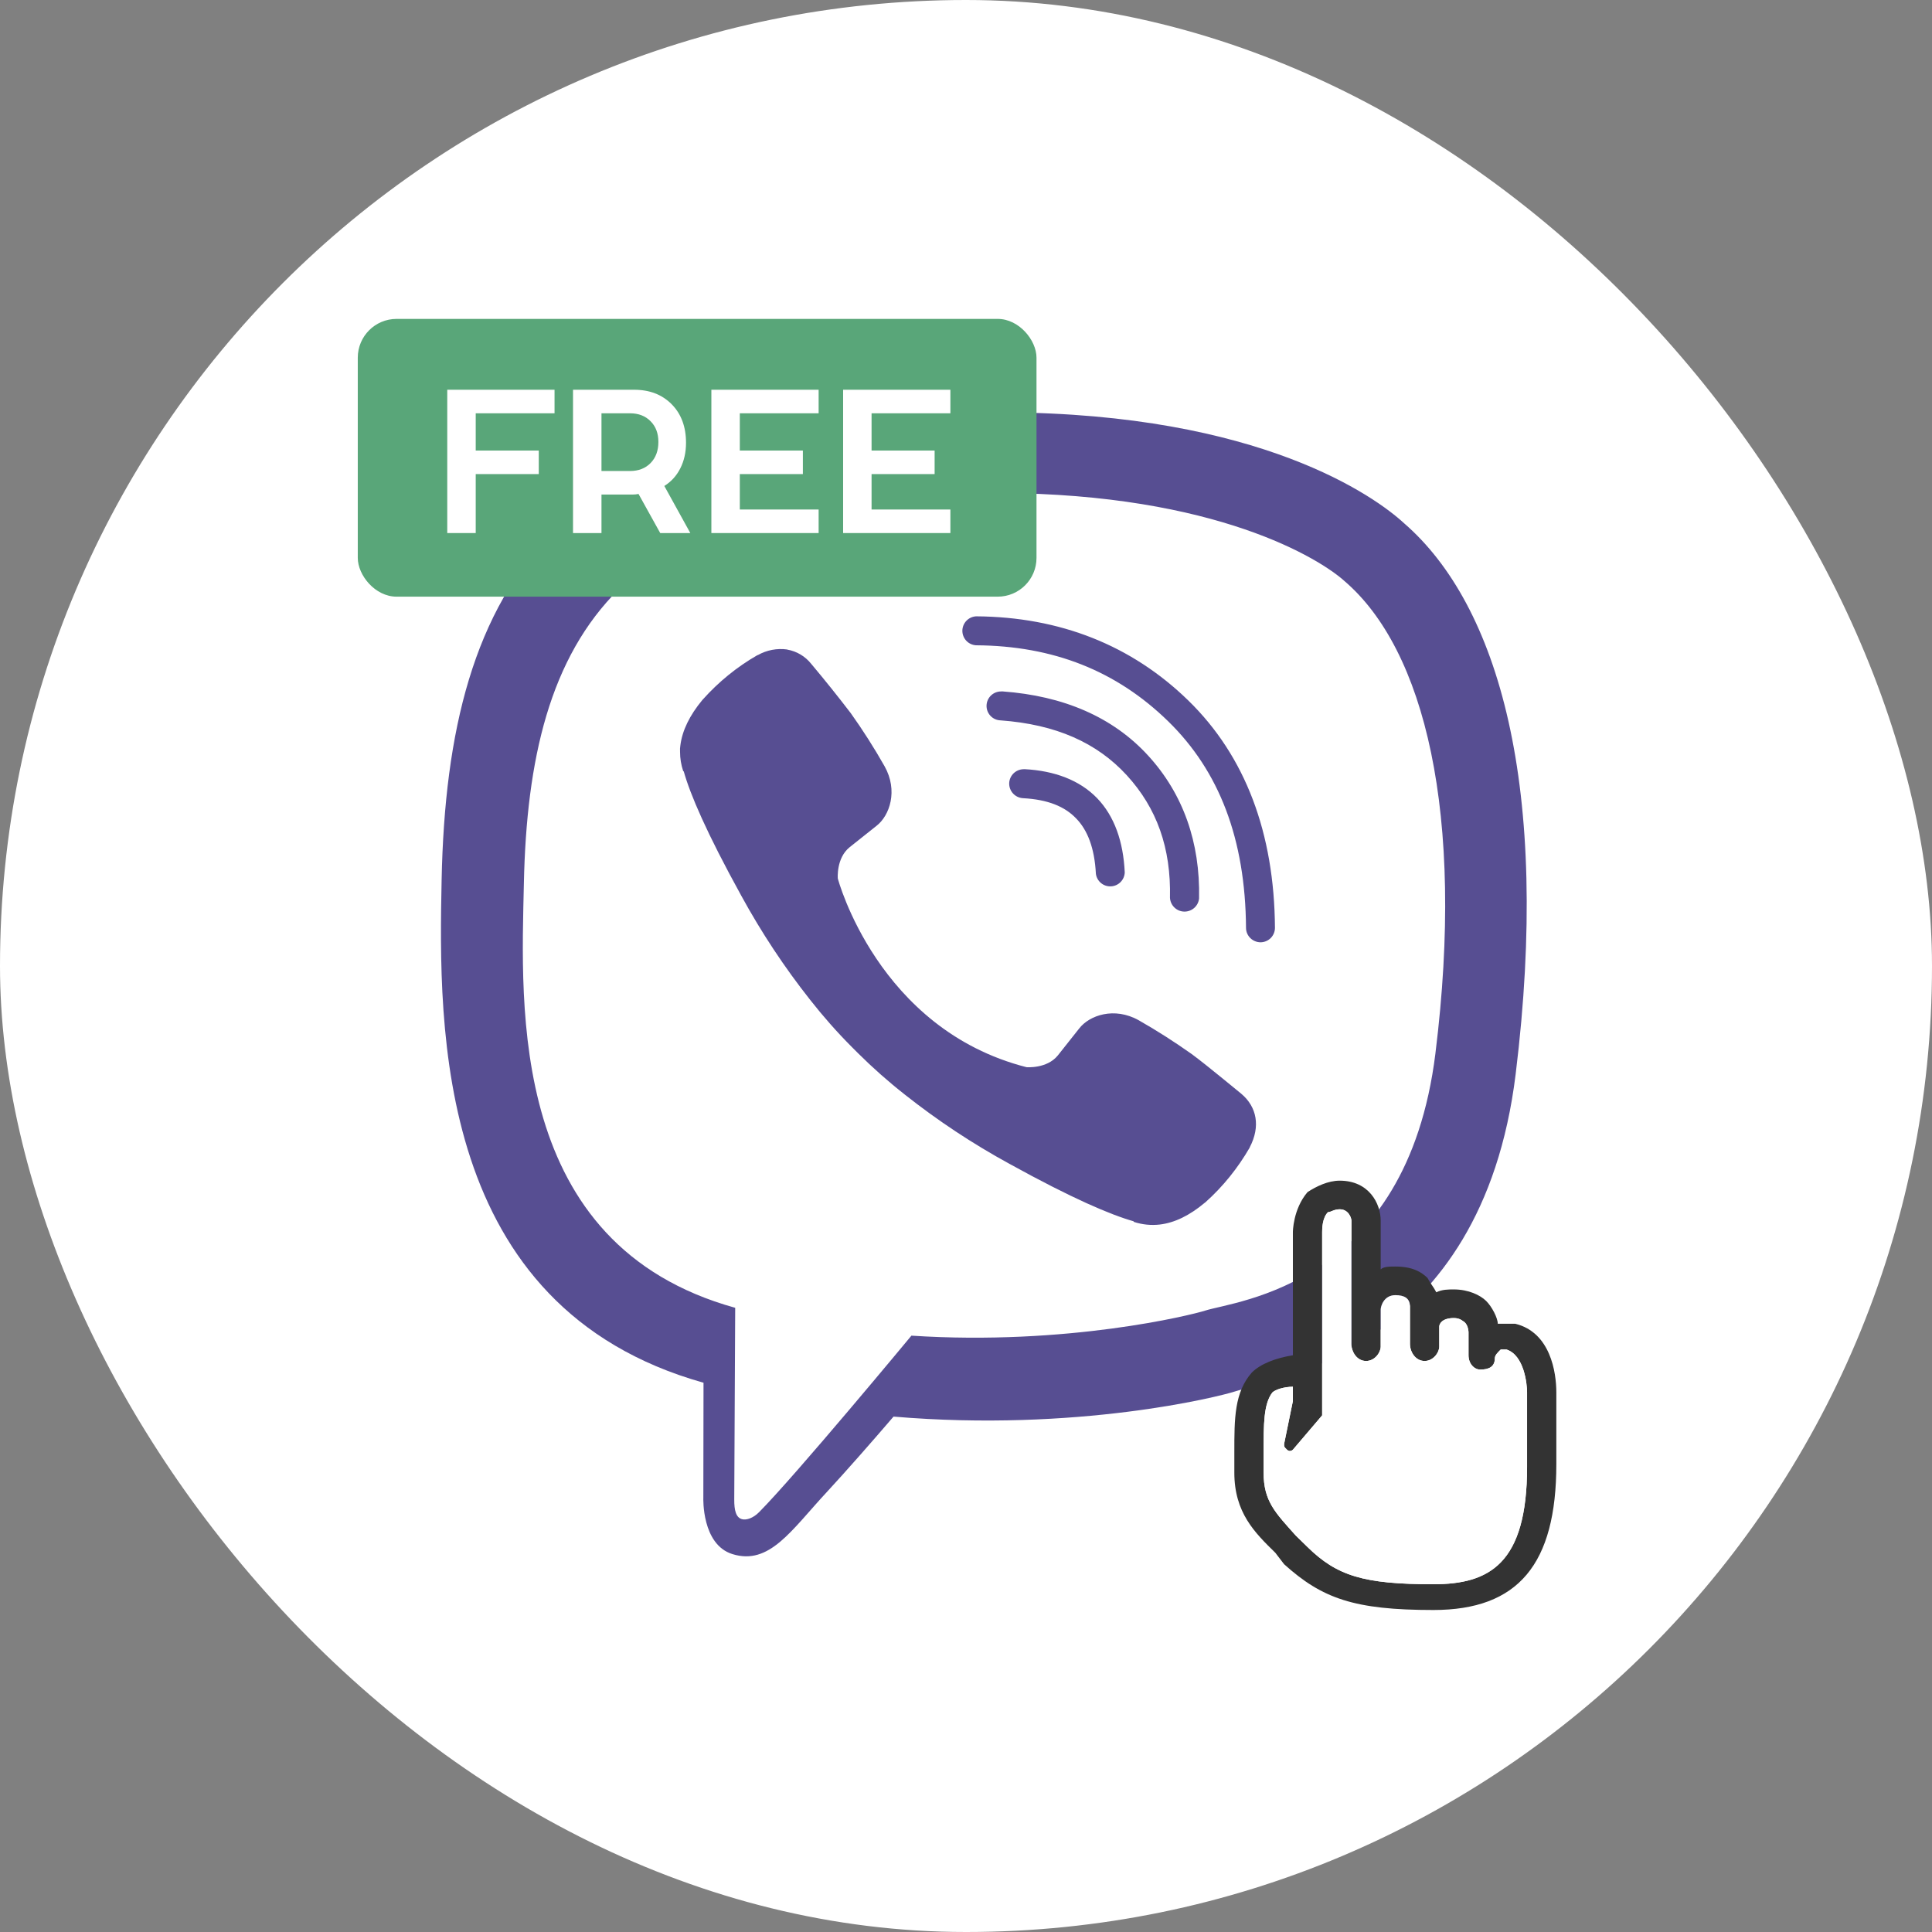
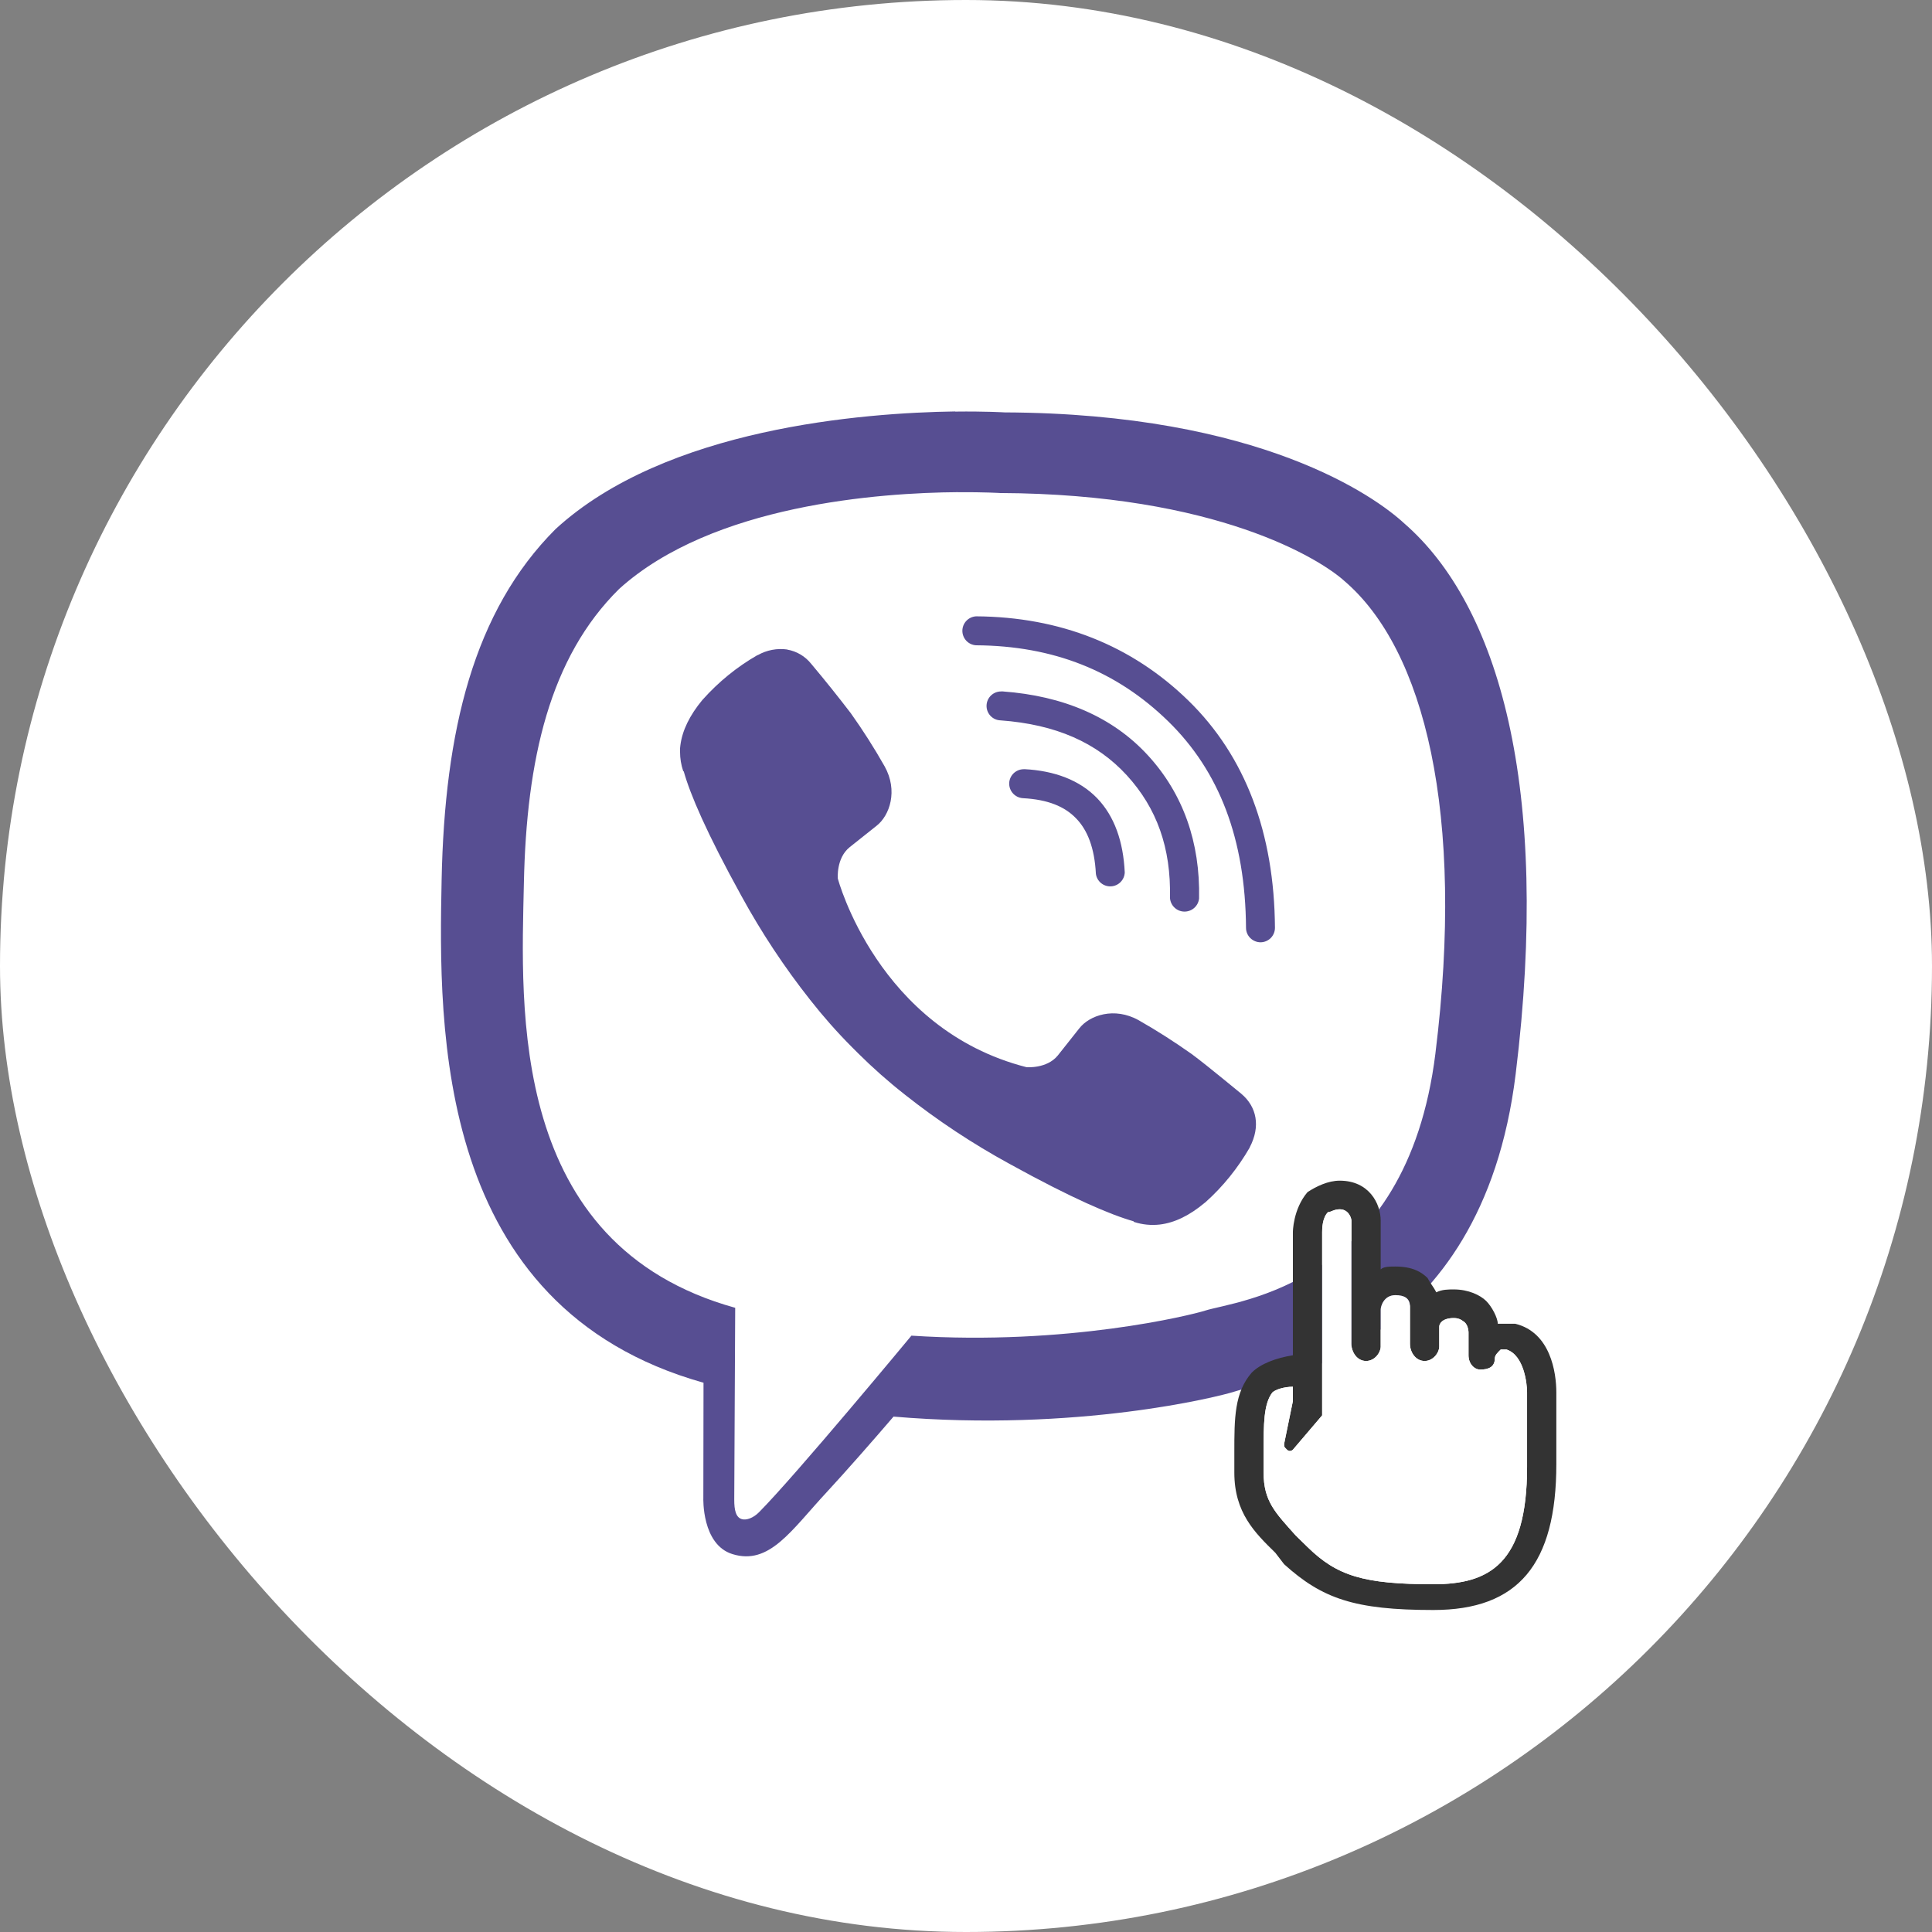
<svg xmlns="http://www.w3.org/2000/svg" width="108" height="108" viewBox="0 0 108 108" fill="none">
  <rect x="0" y="0" width="108" height="108" fill="#808080" stroke="none" />
  <rect width="108" height="108" rx="54" fill="white" />
  <path d="M53.399 23C48.261 23.075 37.221 23.917 31.053 29.579C26.471 34.165 24.855 40.867 24.687 49.179C24.519 57.488 24.301 73.069 39.319 77.293H39.327L39.317 83.736C39.317 83.736 39.218 86.341 40.943 86.875C43.015 87.52 44.234 85.541 46.223 83.403C47.309 82.229 48.815 80.512 49.949 79.189C60.215 80.059 68.114 78.08 69.015 77.789C71.085 77.117 82.818 75.613 84.727 60.037C86.701 43.984 83.767 33.824 78.487 29.248C76.898 27.781 70.471 23.115 56.154 23.053C56.154 23.053 55.101 22.987 53.389 23.008L53.399 23ZM53.554 27.515C55.007 27.504 55.901 27.56 55.901 27.56C68.013 27.613 73.813 31.261 75.159 32.483C79.626 36.309 81.906 45.464 80.242 58.875V58.88C78.631 71.888 69.111 72.704 67.357 73.267C66.61 73.507 59.671 75.232 50.949 74.664C50.949 74.664 44.453 82.504 42.423 84.541C42.103 84.861 41.73 84.987 41.485 84.925C41.138 84.837 41.042 84.424 41.045 83.821L41.098 73.107C28.399 69.587 29.138 56.328 29.285 49.387C29.429 42.443 30.733 36.752 34.607 32.925C39.834 28.197 49.205 27.544 53.567 27.512L53.554 27.515ZM54.567 34.453C54.361 34.464 54.166 34.553 54.023 34.702C53.879 34.852 53.799 35.051 53.797 35.258C53.796 35.465 53.874 35.664 54.015 35.816C54.156 35.967 54.35 36.059 54.557 36.072C58.887 36.099 62.413 37.504 65.298 40.317C68.159 43.107 69.618 46.899 69.653 51.875C69.658 52.32 70.026 52.675 70.471 52.675C70.684 52.672 70.888 52.585 71.038 52.434C71.187 52.282 71.271 52.077 71.271 51.864C71.234 46.573 69.623 42.275 66.429 39.16C63.255 36.067 59.247 34.485 54.567 34.453ZM44.007 36.307C43.44 36.228 42.863 36.338 42.365 36.619L42.338 36.624C41.191 37.283 40.162 38.123 39.282 39.109C39.277 39.12 39.266 39.12 39.261 39.131C38.549 39.992 38.141 40.832 38.034 41.659C38.013 41.782 38.007 41.907 38.015 42.032C38.015 42.395 38.074 42.752 38.189 43.099L38.223 43.125C38.583 44.405 39.485 46.528 41.437 50.069C42.557 52.117 43.845 54.069 45.293 55.899C46.013 56.816 46.786 57.693 47.613 58.523L47.965 58.875C48.791 59.696 49.671 60.475 50.589 61.195C52.419 62.643 54.37 63.934 56.418 65.053C59.959 67.008 62.087 67.907 63.362 68.269L63.389 68.307C63.853 68.458 64.344 68.508 64.829 68.453C65.655 68.357 66.501 67.947 67.357 67.227C67.367 67.227 67.365 67.221 67.378 67.213C68.365 66.333 69.199 65.293 69.858 64.152L69.866 64.125C70.466 62.973 70.266 61.88 69.386 61.139C69.375 61.139 67.525 59.592 66.621 58.925C65.661 58.245 64.674 57.613 63.653 57.032C62.293 56.272 60.901 56.749 60.325 57.496L59.133 59C58.519 59.755 57.381 59.656 57.381 59.656C49.061 57.533 46.834 49.109 46.834 49.109C46.834 49.109 46.735 47.973 47.495 47.36L48.997 46.165C49.735 45.592 50.213 44.2 49.45 42.837C48.871 41.814 48.239 40.822 47.557 39.864C46.84 38.927 46.102 38.007 45.343 37.104C45.009 36.685 44.533 36.404 44.005 36.312L44.007 36.307ZM55.981 38.653C55.766 38.647 55.558 38.726 55.402 38.873C55.246 39.02 55.155 39.223 55.149 39.437C55.142 39.652 55.221 39.86 55.368 40.016C55.515 40.172 55.718 40.263 55.933 40.269C59.026 40.496 61.311 41.512 62.986 43.336C64.666 45.171 65.466 47.4 65.402 50.189C65.414 50.394 65.502 50.588 65.65 50.73C65.798 50.873 65.994 50.955 66.199 50.959C66.405 50.963 66.604 50.89 66.758 50.754C66.912 50.618 67.008 50.428 67.029 50.224C67.095 47.091 66.138 44.376 64.183 42.24C62.21 40.08 59.445 38.899 56.05 38.651H55.986L55.981 38.653ZM57.215 43C57.01 43.003 56.813 43.084 56.665 43.225C56.517 43.367 56.427 43.56 56.415 43.765C56.394 44.211 56.735 44.592 57.183 44.619C58.578 44.693 59.517 45.085 60.151 45.744C60.791 46.397 61.186 47.397 61.261 48.848C61.288 49.049 61.39 49.233 61.546 49.362C61.702 49.492 61.901 49.558 62.104 49.548C62.307 49.538 62.498 49.452 62.641 49.308C62.783 49.163 62.867 48.971 62.874 48.768C62.794 47.051 62.301 45.627 61.327 44.616C60.349 43.608 58.946 43.085 57.274 42.997H57.226L57.215 43Z" fill="#574E92" />
  <path d="M84.709 74H83.727C83.727 73.68 83.4 73.04 83.073 72.72C82.746 72.4 82.091 72.08 81.273 72.08C80.945 72.08 80.618 72.08 80.291 72.24C80.127 71.92 79.964 71.76 79.8 71.44C79.473 71.12 78.982 70.8 78 70.8C77.673 70.8 77.346 70.8 77.182 70.96V68.24C77.182 67.28 76.527 66 74.891 66C74.236 66 73.582 66.32 73.091 66.64C72.273 67.6 72.273 68.88 72.273 68.88V75.76C71.291 75.92 70.473 76.24 69.982 76.72C69 77.84 69 79.28 69 81.2V82.32C69 84.56 70.145 85.68 71.291 86.8L71.782 87.44C73.909 89.36 75.709 90 80.127 90C84.873 90 87 87.44 87 81.84V77.84C87 76.72 86.673 74.48 84.709 74ZM85.364 77.84V82C85.364 87.44 83.236 88.56 80.127 88.56C76.2 88.56 74.727 88.08 73.091 86.48L72.436 85.84C71.291 84.56 70.636 83.92 70.636 82.32V81.2C70.636 79.6 70.636 78.48 71.127 77.84C71.291 77.68 71.782 77.52 72.273 77.52V78.32L71.782 80.72C71.782 80.88 71.782 80.88 71.945 81.04C72.109 81.2 72.273 81.04 72.273 81.04L73.909 79.12V68.88C73.909 68.72 73.909 68.08 74.236 67.76C74.4 67.76 74.564 67.6 74.891 67.6C75.382 67.6 75.546 68.08 75.546 68.24V75.12C75.546 75.6 75.873 76.08 76.364 76.08C76.855 76.08 77.182 75.6 77.182 75.28V73.2C77.182 73.04 77.346 72.4 78 72.4C78.491 72.4 78.818 72.56 78.818 73.04V75.12C78.818 75.6 79.145 76.08 79.636 76.08C80.127 76.08 80.455 75.6 80.455 75.28V74.16C80.455 74 80.618 73.68 81.273 73.68C81.6 73.68 81.764 73.84 81.764 73.84C82.091 74 82.091 74.48 82.091 74.48V75.76C82.091 76.24 82.418 76.56 82.746 76.56C83.236 76.56 83.564 76.4 83.564 75.92C83.564 75.76 83.727 75.6 83.891 75.44H84.218C85.2 75.76 85.364 77.36 85.364 77.84C85.364 77.68 85.364 77.68 85.364 77.84Z" fill="#333333" />
  <path d="M85.364 77.84V82C85.364 87.44 83.236 88.56 80.127 88.56C76.2 88.56 74.727 88.08 73.091 86.48L72.436 85.84C71.291 84.56 70.636 83.92 70.636 82.32V81.2C70.636 79.6 70.636 78.48 71.127 77.84C71.291 77.68 71.782 77.52 72.273 77.52V78.32L71.782 80.72C71.782 80.88 71.782 80.88 71.945 81.04C72.109 81.2 72.273 81.04 72.273 81.04L73.909 79.12V68.88C73.909 68.72 73.909 68.08 74.236 67.76C74.4 67.76 74.564 67.6 74.891 67.6C75.382 67.6 75.546 68.08 75.546 68.24V75.12C75.546 75.6 75.873 76.08 76.364 76.08C76.855 76.08 77.182 75.6 77.182 75.28V73.2C77.182 73.04 77.346 72.4 78 72.4C78.491 72.4 78.818 72.56 78.818 73.04V75.12C78.818 75.6 79.145 76.08 79.636 76.08C80.127 76.08 80.455 75.6 80.455 75.28V74.16C80.455 74 80.618 73.68 81.273 73.68C81.6 73.68 81.764 73.84 81.764 73.84C82.091 74 82.091 74.48 82.091 74.48V75.76C82.091 76.24 82.418 76.56 82.746 76.56C83.236 76.56 83.564 76.4 83.564 75.92C83.564 75.76 83.727 75.6 83.891 75.44H84.218C85.2 75.76 85.364 77.36 85.364 77.84Z" fill="white" />
-   <rect x="20" y="17.827" width="37.941" height="15.527" rx="2.168" fill="#59A679" />
-   <path d="M25.002 29.798V21.787H30.999V23.103H26.593V25.186H30.118V26.502H26.593V29.798H25.002Z" fill="white" />
-   <path d="M32.032 29.798V21.787H35.442C36.312 21.787 37.014 22.058 37.548 22.599C38.082 23.141 38.349 23.858 38.349 24.751C38.349 25.285 38.242 25.762 38.029 26.181C37.822 26.593 37.525 26.922 37.136 27.166L38.589 29.798H36.907L35.694 27.612C35.587 27.635 35.473 27.646 35.351 27.646H33.623V29.798H32.032ZM33.623 23.103V26.33H35.213C35.694 26.33 36.079 26.181 36.369 25.884C36.659 25.586 36.804 25.193 36.804 24.705C36.804 24.224 36.659 23.839 36.369 23.549C36.079 23.252 35.694 23.103 35.213 23.103H33.623Z" fill="white" />
-   <path d="M39.766 21.787H45.762V23.103H41.356V25.186H44.881V26.502H41.356V28.482H45.762V29.798H39.766V21.787Z" fill="white" />
-   <path d="M47.131 21.787H53.127V23.103H48.721V25.186H52.246V26.502H48.721V28.482H53.127V29.798H47.131V21.787Z" fill="white" />
+   <path d="M25.002 29.798V21.787H30.999V23.103H26.593V25.186H30.118V26.502H26.593H25.002Z" fill="white" />
</svg>